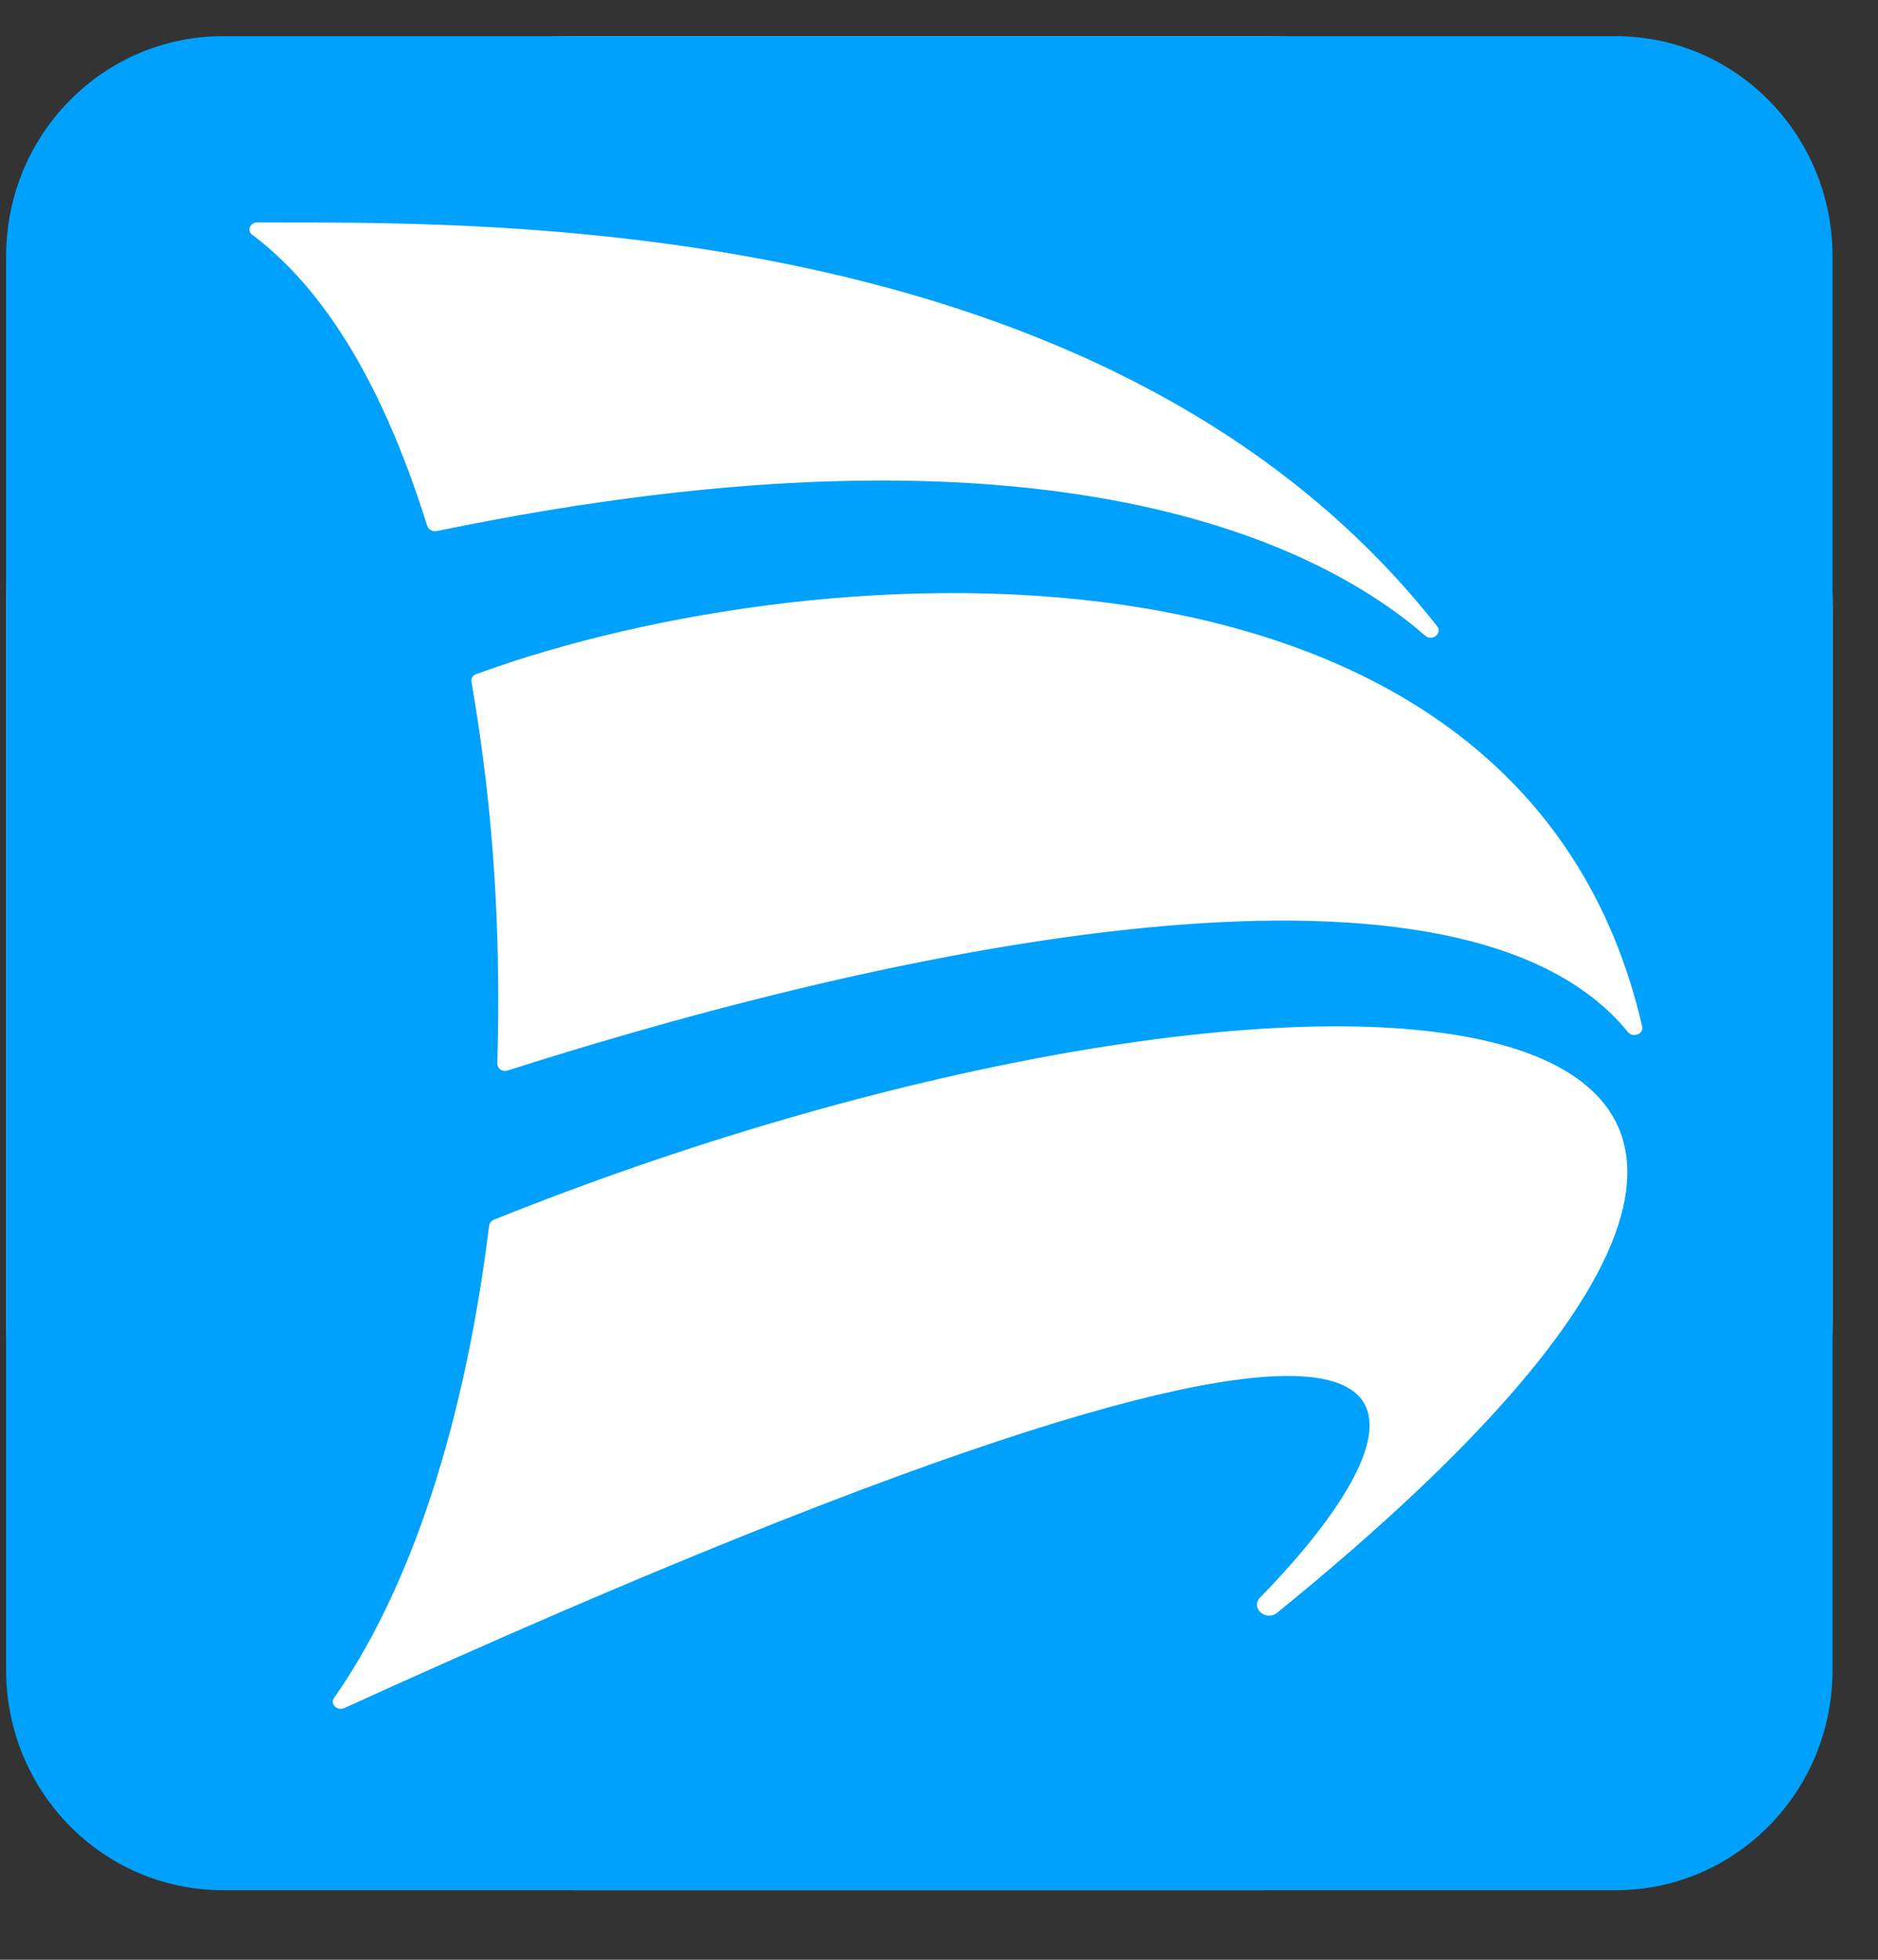
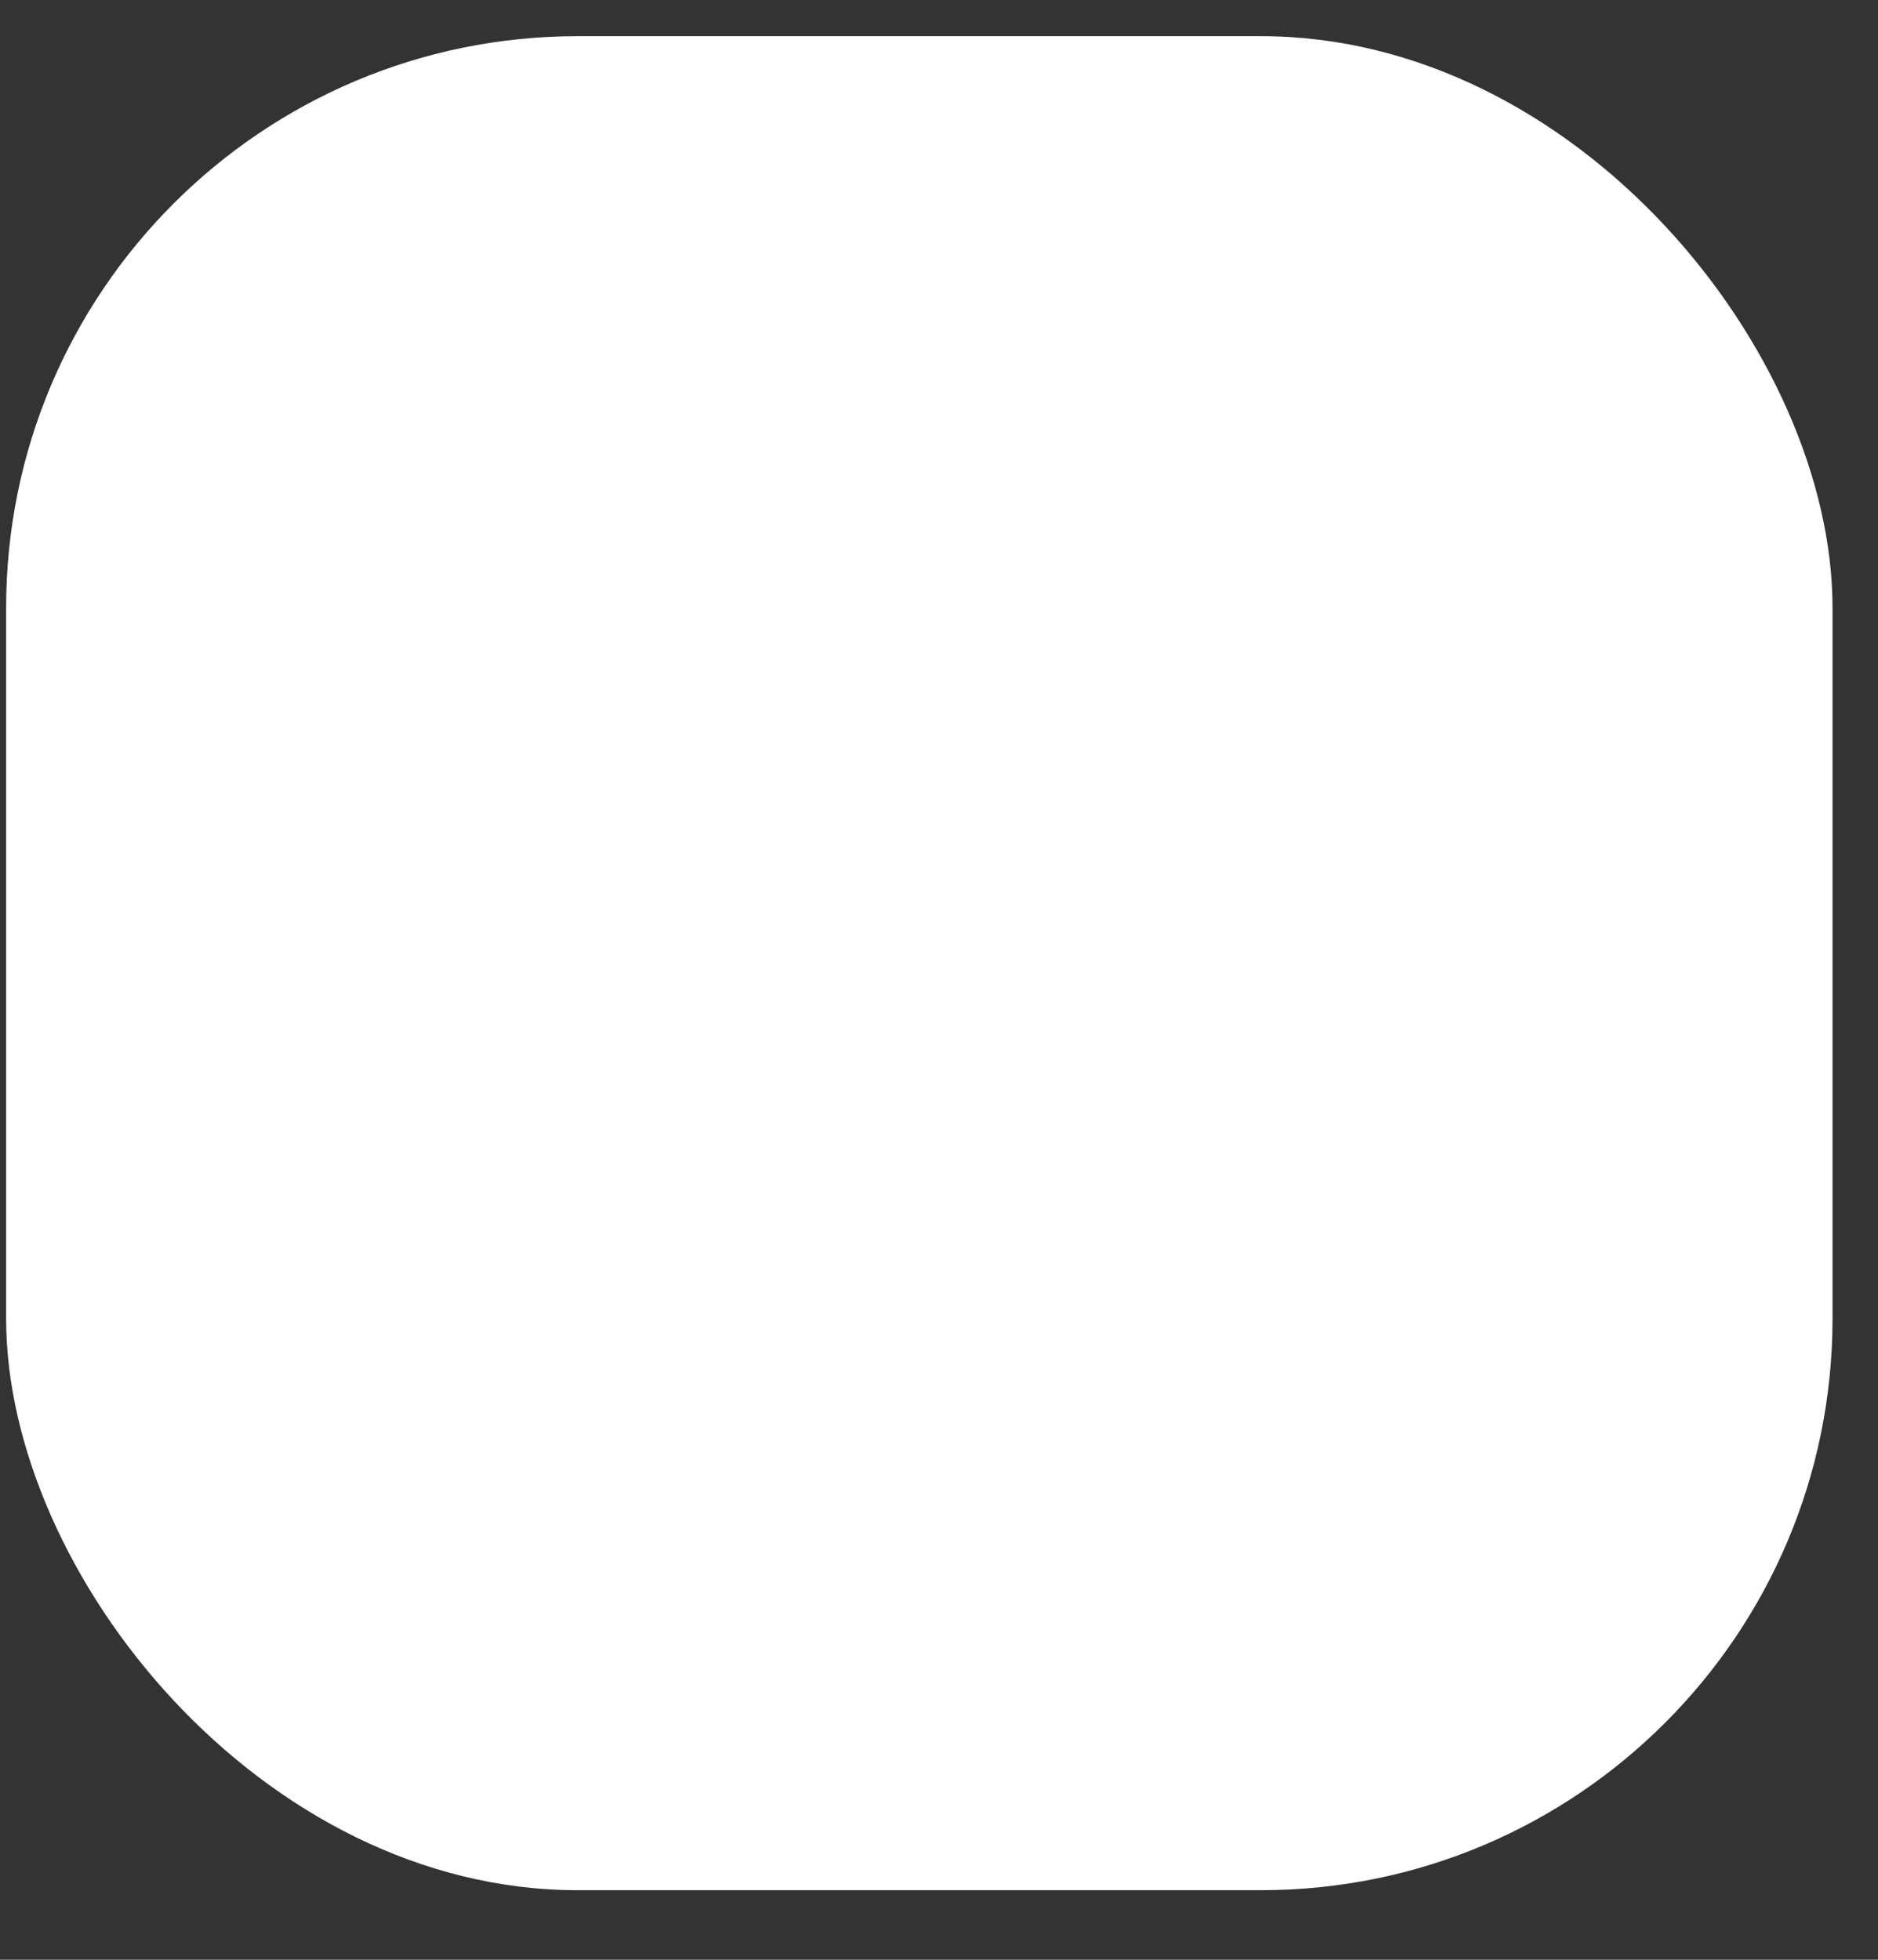
<svg xmlns="http://www.w3.org/2000/svg" width="23" height="24" viewBox="0 0 23 24" fill="none">
  <rect x="0" y="0" width="23" height="24" fill="#333333" stroke="none" />
  <rect x="0.075" y="0.443" width="22.368" height="22.705" rx="7" fill="white" />
-   <path d="M19.788 0.443H2.73C1.263 0.443 0.075 1.649 0.075 3.137V20.453C0.075 21.943 1.263 23.148 2.73 23.148H19.788C21.255 23.148 22.443 21.943 22.443 20.453V3.137C22.443 1.649 21.255 0.443 19.788 0.443ZM3.103 2.885C3.018 2.841 3.054 2.723 3.151 2.724C5.75 2.731 13.574 2.537 17.606 7.676C17.66 7.765 17.537 7.855 17.455 7.785C16.238 6.725 12.943 4.932 5.353 6.503C5.299 6.516 5.245 6.485 5.231 6.437C4.627 4.504 3.859 3.46 3.103 2.885ZM15.638 19.753C15.496 19.859 15.314 19.687 15.432 19.564C17.5 17.451 19.201 14.097 4.218 20.917C4.127 20.96 4.035 20.863 4.095 20.788C4.922 19.609 5.657 17.707 5.99 15.012C5.994 14.979 6.017 14.949 6.049 14.937C15.437 11.165 26.039 11.304 15.638 19.753ZM19.936 12.637C17.939 10.189 11.352 11.471 6.219 13.109C6.155 13.132 6.089 13.088 6.091 13.025C6.098 12.767 6.102 12.504 6.102 12.24C6.102 10.803 5.983 9.565 5.774 8.348C5.766 8.304 5.795 8.264 5.842 8.252C10.09 6.703 18.647 6.223 20.111 12.567V12.568C20.137 12.661 19.997 12.716 19.936 12.637Z" fill="#00A1FC" />
</svg>